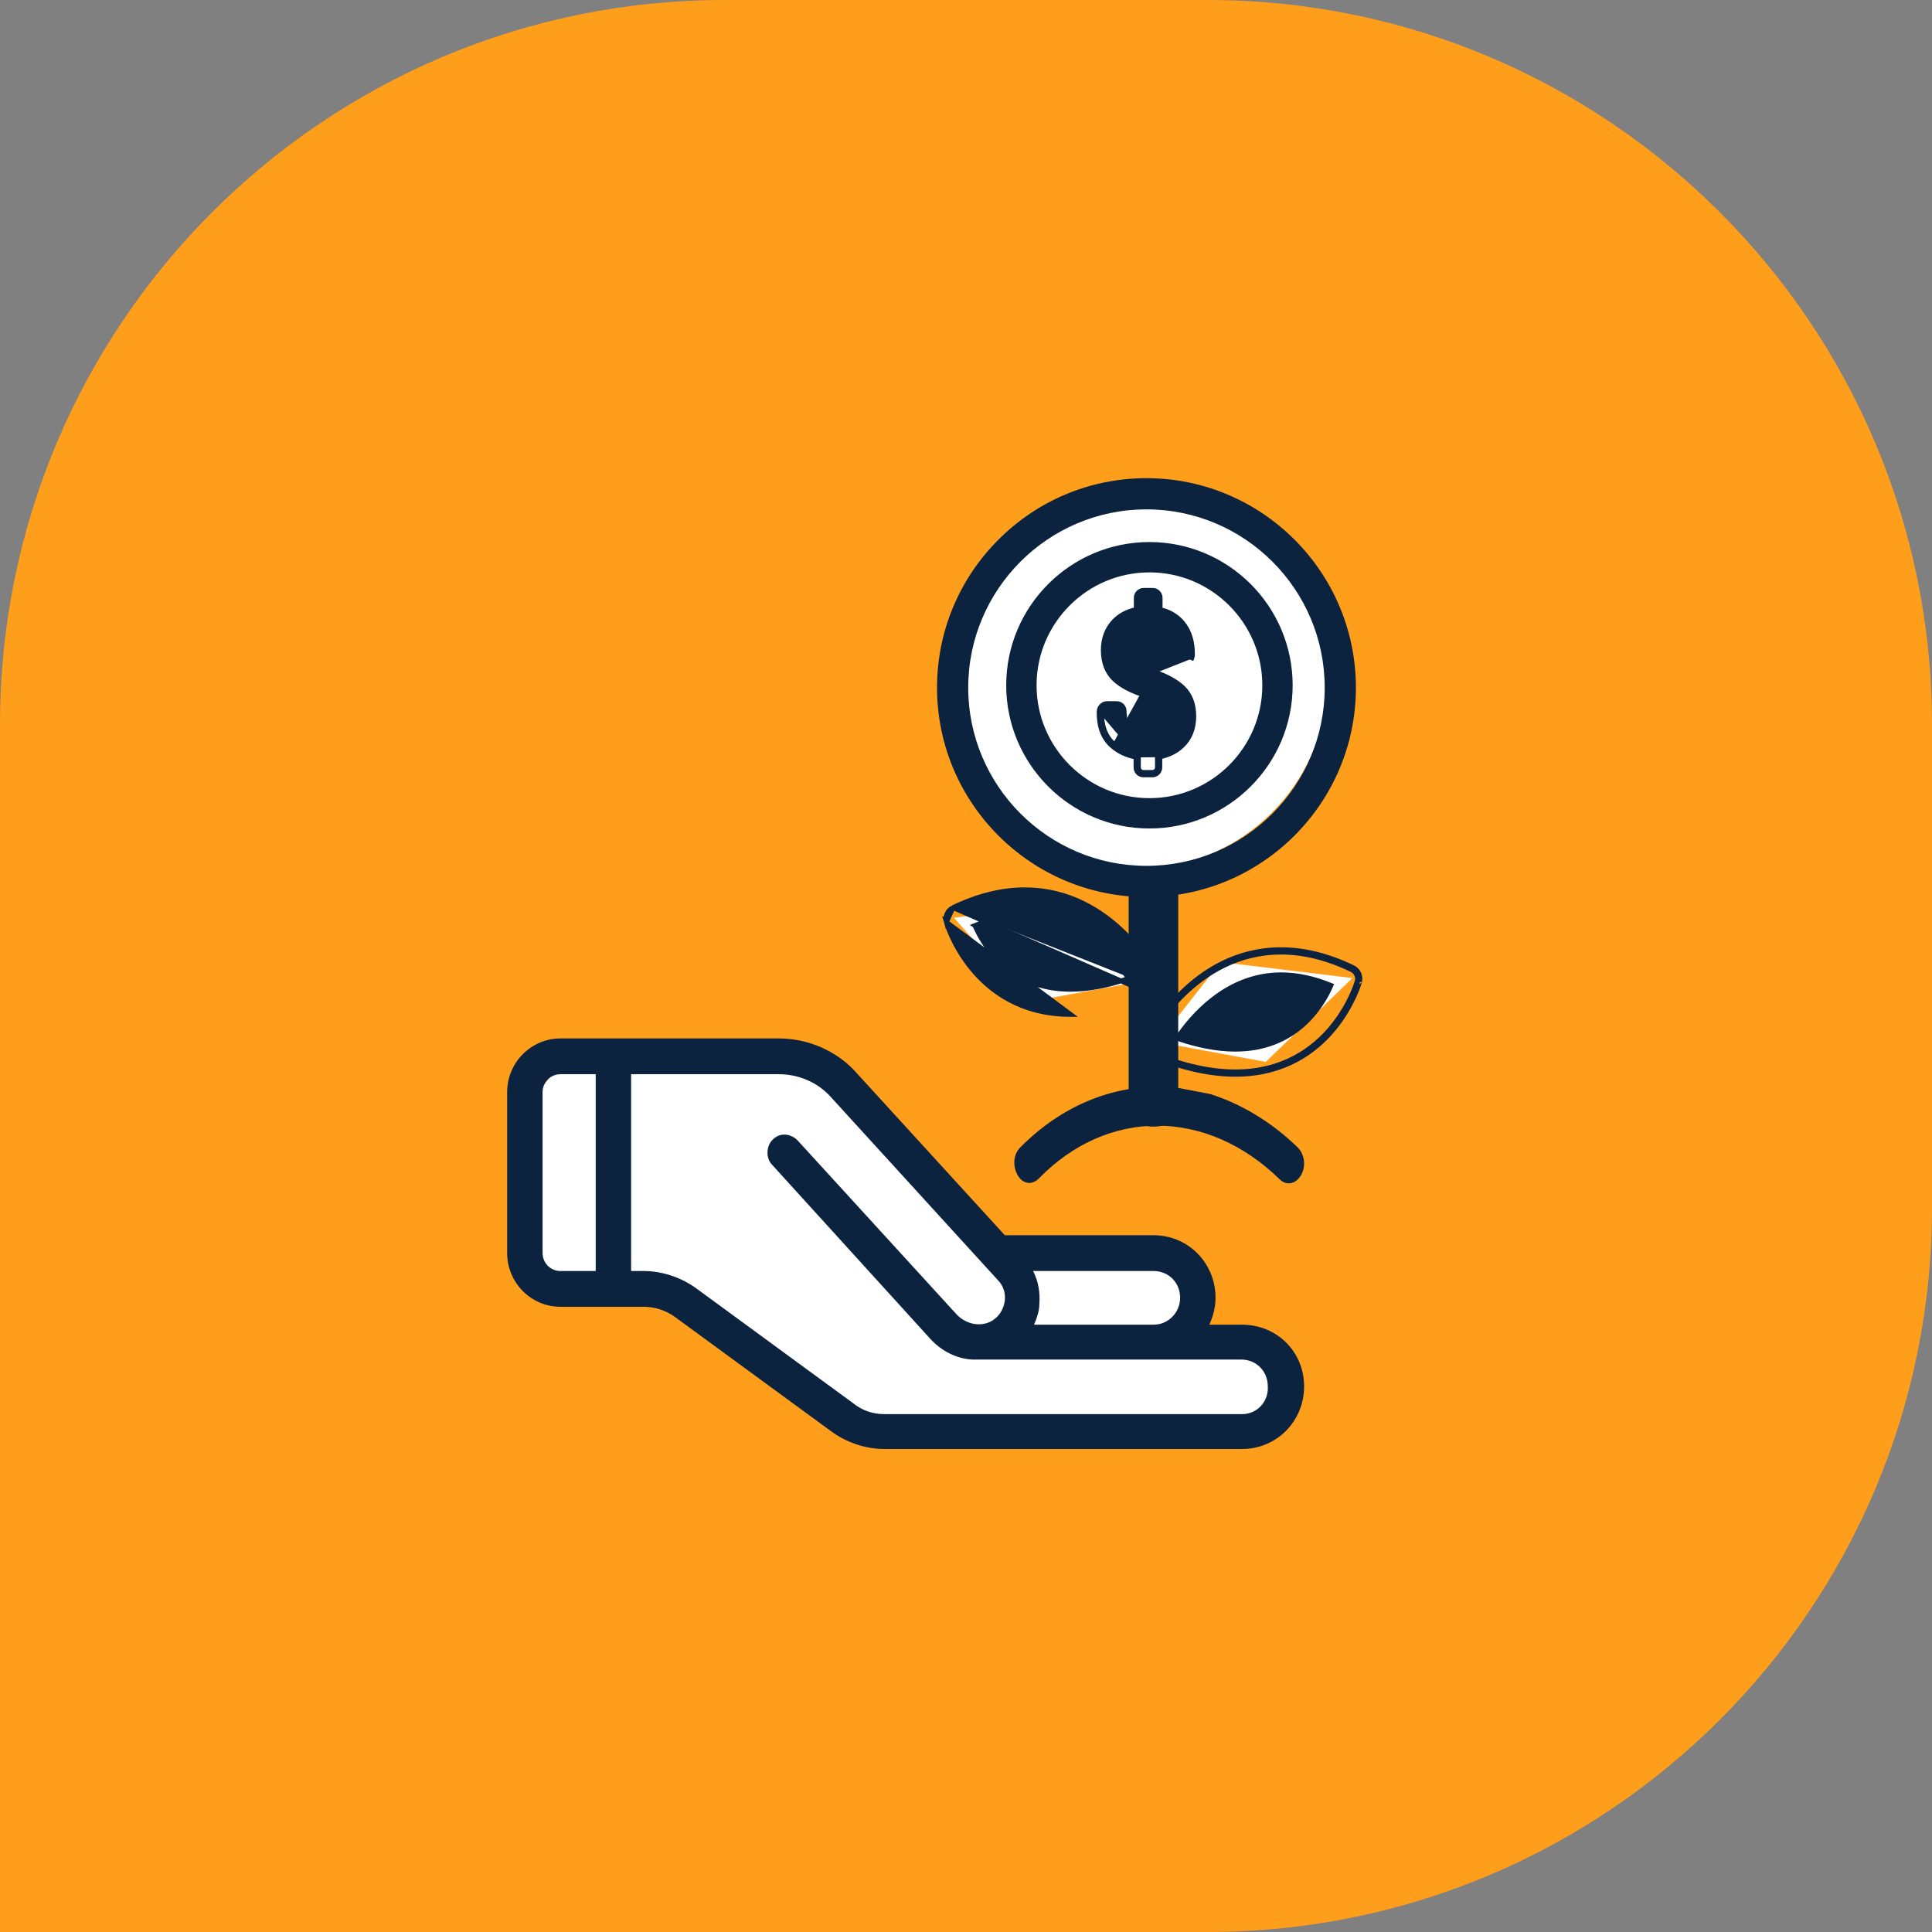
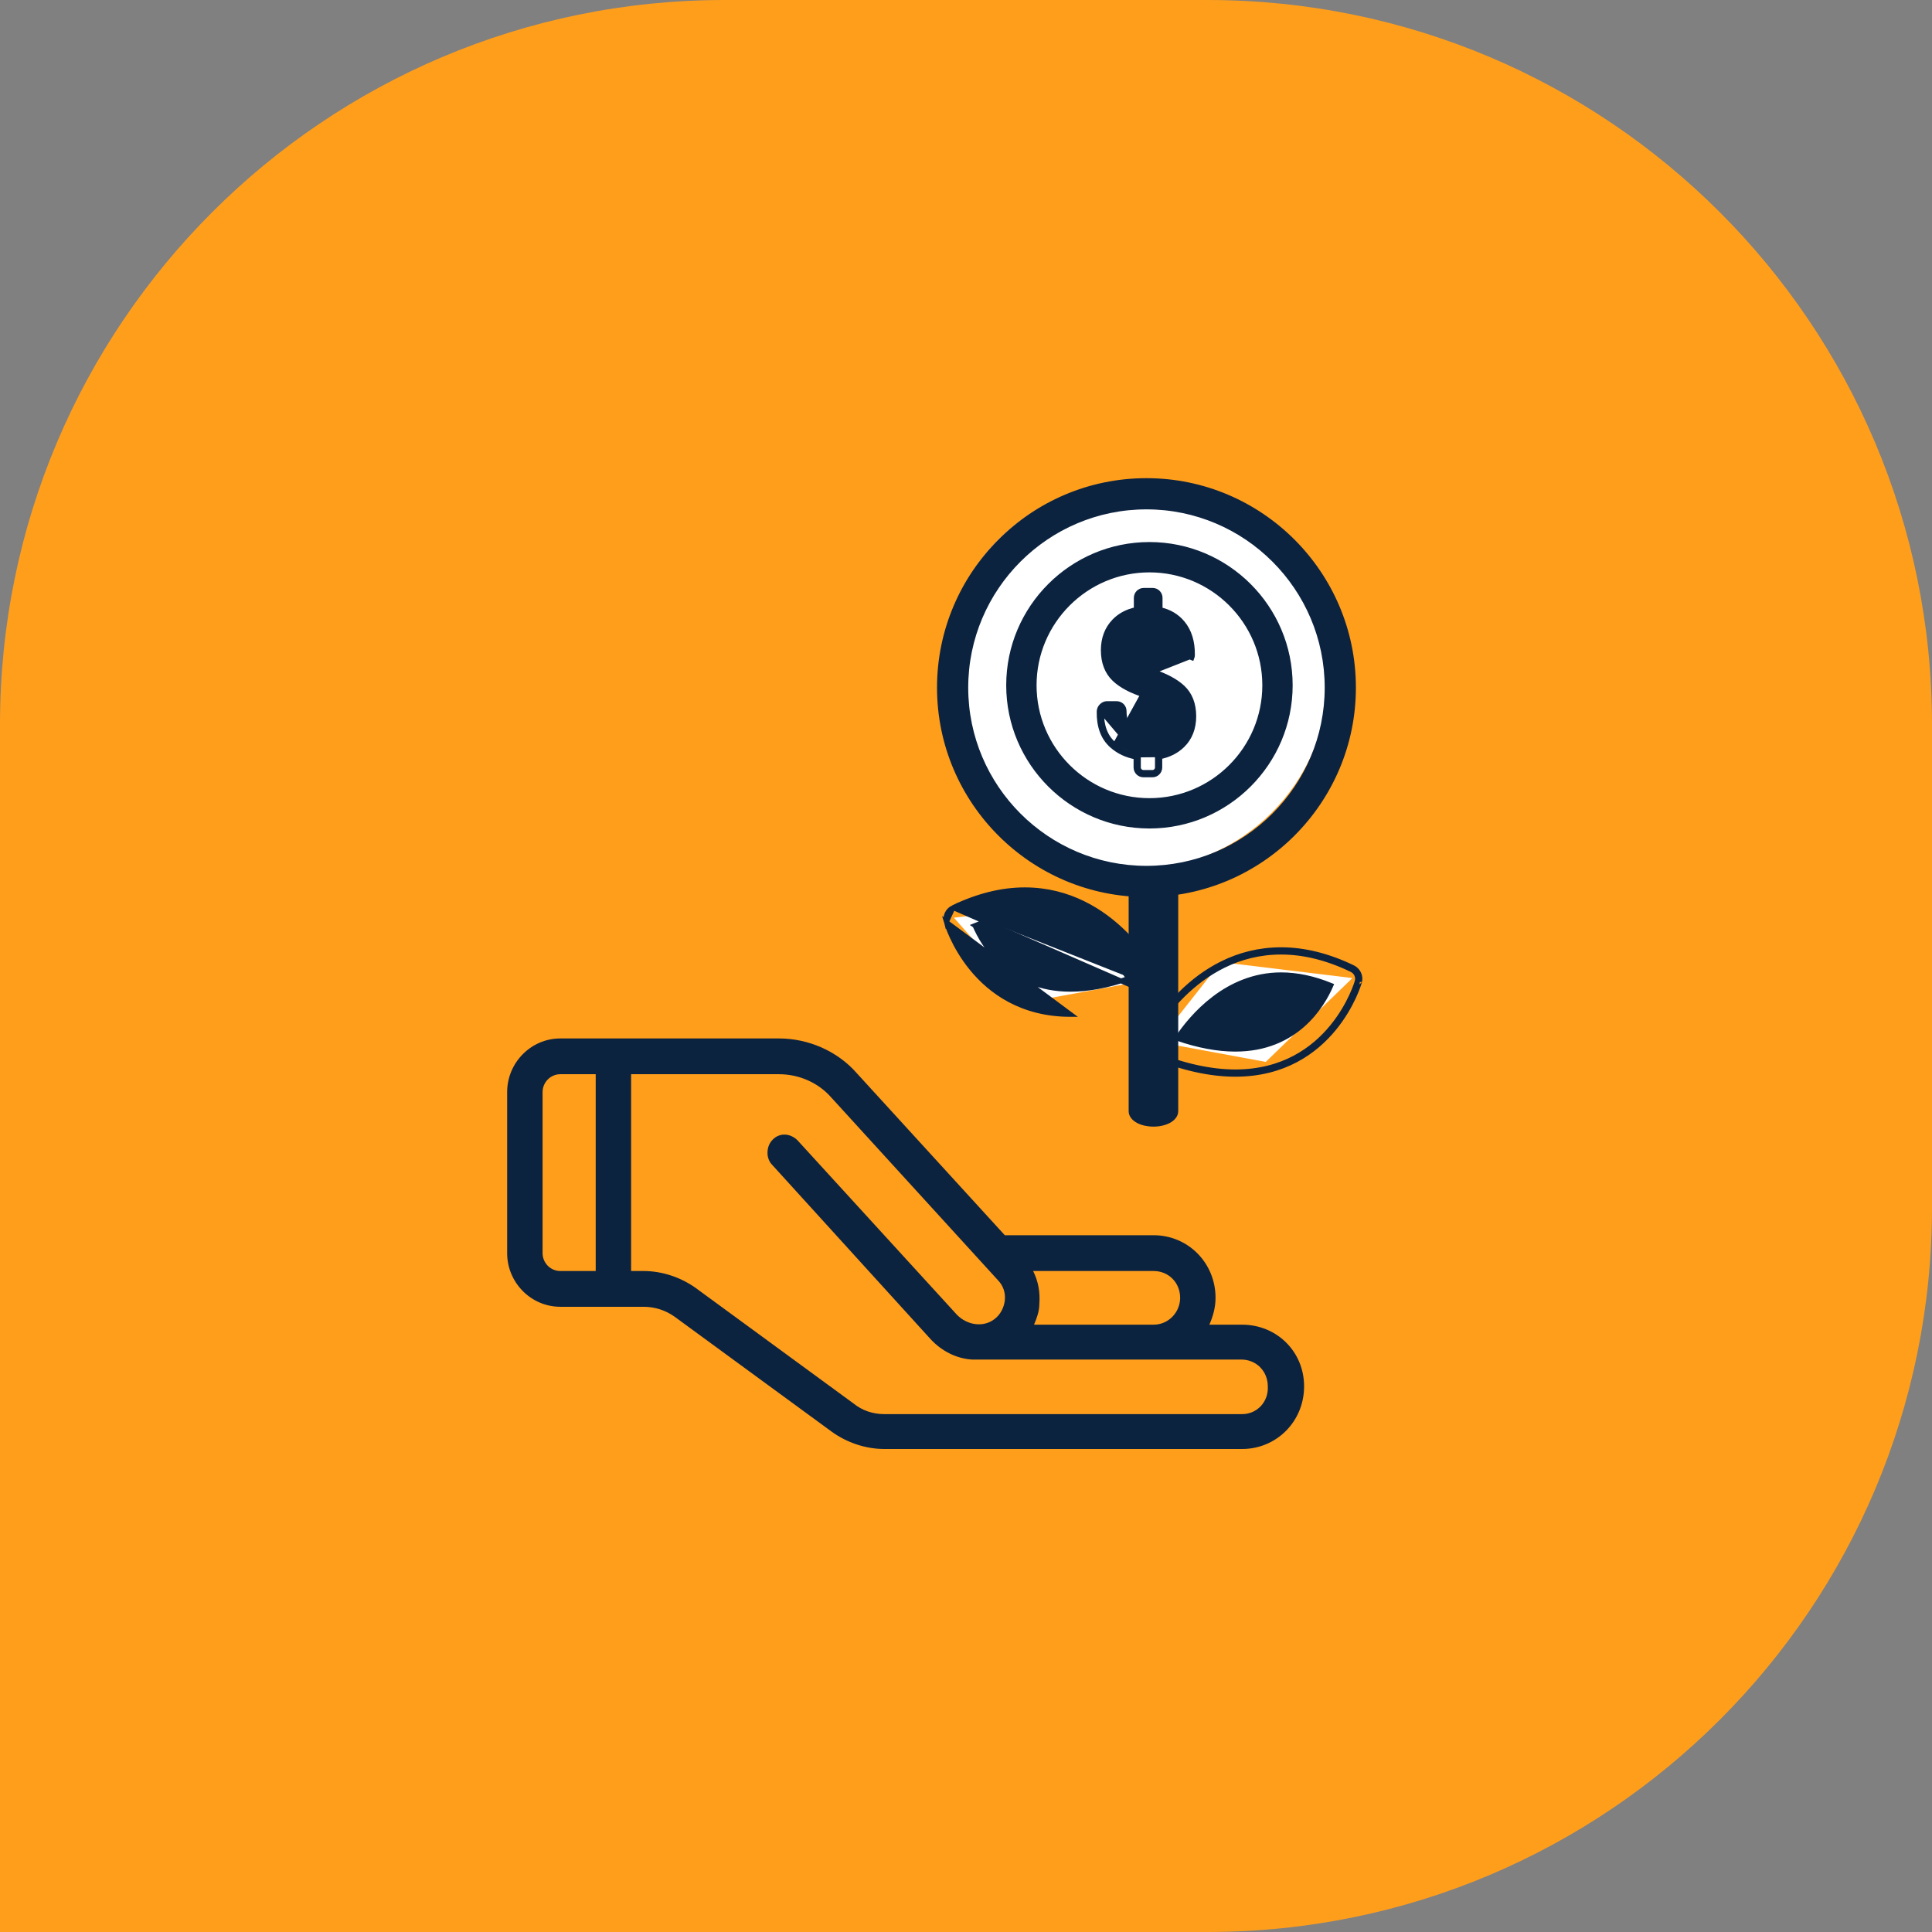
<svg xmlns="http://www.w3.org/2000/svg" width="80" height="80" viewBox="0 0 80 80" fill="none">
  <rect x="0" y="0" width="80" height="80" fill="#808080" stroke="none" />
  <path d="M0 30C0 13.431 13.431 0 30 0H50C66.569 0 80 13.431 80 30V50C80 66.569 66.569 80 50 80H0V30Z" fill="#FF9E1B" />
-   <path d="M42.237 47.521C44.145 45.59 46.521 44.768 48.835 45.056L50.117 45.302C51.398 45.713 52.649 46.453 53.743 47.521C54.025 47.809 54.087 48.302 53.868 48.671C53.743 48.877 53.556 49 53.368 49C53.243 49 53.118 48.959 52.993 48.836C49.96 45.878 45.864 45.878 43.019 48.795C42.738 49.082 42.362 49.041 42.144 48.671C41.925 48.302 41.956 47.809 42.237 47.521Z" fill="#0C2340" />
  <path d="M50.551 39.838L47.947 43.145L52.411 43.971L56 40.5L50.551 39.838Z" fill="white" />
  <path d="M44.5 37.4L47.534 40.582L42.574 41.491L39.5 38L44.5 37.4Z" fill="white" />
  <circle cx="47" cy="28" r="8" fill="white" />
  <path d="M38.9 28.473C38.9 33.199 42.746 37.045 47.472 37.045C52.199 37.045 56.045 33.199 56.045 28.473C56.045 23.746 52.199 19.9 47.472 19.9C42.746 19.9 38.9 23.746 38.9 28.473ZM39.992 28.473C39.992 24.348 43.348 20.992 47.472 20.992C51.597 20.992 54.953 24.348 54.953 28.473C54.953 32.597 51.597 35.953 47.472 35.953C43.348 35.953 39.992 32.597 39.992 28.473Z" fill="#0C2340" stroke="#0C2340" stroke-width="0.2" />
  <path d="M41.765 28.376C41.765 31.59 44.381 34.206 47.596 34.206C50.811 34.206 53.426 31.59 53.426 28.376C53.426 25.161 50.811 22.545 47.596 22.545C44.381 22.545 41.765 25.161 41.765 28.376ZM42.822 28.376C42.822 25.744 44.964 23.601 47.596 23.601C50.228 23.601 52.37 25.744 52.37 28.376C52.37 31.008 50.228 33.15 47.596 33.15C44.964 33.15 42.822 31.008 42.822 28.376Z" fill="#0C2340" stroke="#0C2340" stroke-width="0.2" />
  <path d="M47.736 27.803L47.736 27.803C48.28 27.988 48.686 28.204 48.968 28.467C49.279 28.756 49.432 29.161 49.432 29.657V29.657C49.432 30.15 49.275 30.561 48.958 30.867L48.958 30.867C48.711 31.107 48.397 31.263 48.026 31.337V31.776C48.026 31.945 47.891 32.086 47.72 32.086H47.346C47.175 32.086 47.039 31.945 47.039 31.776V31.347C46.654 31.278 46.318 31.12 46.041 30.874M47.736 27.803L49.262 27.201L49.355 27.238C49.355 27.238 49.355 27.238 49.355 27.238C49.369 27.202 49.376 27.165 49.377 27.129L49.377 27.129L49.377 27.127C49.385 26.584 49.249 26.13 48.961 25.789C48.726 25.51 48.415 25.328 48.038 25.244V24.756C48.038 24.587 47.902 24.446 47.731 24.446H47.357C47.186 24.446 47.05 24.587 47.05 24.756V25.241C46.685 25.316 46.378 25.477 46.139 25.724C45.836 26.038 45.685 26.444 45.685 26.924C45.685 27.423 45.838 27.831 46.149 28.125C46.432 28.392 46.842 28.607 47.387 28.783C47.798 28.933 48.069 29.08 48.207 29.216L48.207 29.216C48.32 29.327 48.378 29.47 48.378 29.665C48.378 29.872 48.307 30.033 48.163 30.165C48.013 30.303 47.803 30.375 47.508 30.375C47.222 30.375 46.992 30.3 46.8 30.151C46.639 30.023 46.548 29.803 46.548 29.444C46.548 29.275 46.412 29.135 46.241 29.135H45.83C45.764 29.135 45.703 29.163 45.657 29.197C45.61 29.231 45.57 29.278 45.545 29.329L45.545 29.329C45.525 29.37 45.514 29.414 45.513 29.459L45.513 29.459L45.513 29.46C45.501 30.067 45.674 30.549 46.041 30.874M47.736 27.803C47.191 27.62 46.978 27.468 46.897 27.383M47.736 27.803L46.897 27.383M46.041 30.874L46.107 30.799M46.041 30.874C46.041 30.874 46.041 30.874 46.041 30.874L46.107 30.799M46.107 30.799C46.389 31.049 46.735 31.205 47.139 31.262M46.107 30.799C45.768 30.498 45.602 30.049 45.613 29.462L47.139 31.262M47.139 31.262V31.776C47.139 31.891 47.231 31.985 47.346 31.985H47.72C47.834 31.985 47.926 31.891 47.926 31.776V31.254L47.139 31.262ZM46.897 27.383C46.791 27.273 46.735 27.125 46.735 26.916M46.897 27.383L46.735 26.916M46.735 26.916C46.735 26.699 46.8 26.535 46.928 26.405L46.735 26.916Z" fill="#0C2340" stroke="#0C2340" stroke-width="0.2" />
  <path d="M46.835 46.01C46.835 46.187 46.967 46.323 47.129 46.41C47.296 46.499 47.52 46.551 47.761 46.551C48.003 46.551 48.226 46.499 48.393 46.41C48.555 46.323 48.688 46.187 48.688 46.01V36.559C48.688 36.383 48.555 36.246 48.393 36.159C48.226 36.07 48.003 36.019 47.761 36.019C47.52 36.019 47.296 36.07 47.129 36.159C46.967 36.246 46.835 36.383 46.835 36.559V46.01Z" fill="#0C2340" stroke="#0C2340" stroke-width="0.2" />
  <path d="M39.464 37.583L39.465 37.583C40.475 37.095 41.474 36.845 42.433 36.845C44.277 36.845 45.65 37.739 46.568 38.645C47.485 39.55 47.955 40.474 47.994 40.553L47.994 40.553C48.058 40.683 48.065 40.832 48.012 40.966M39.464 37.583L47.681 41.167L47.718 41.26C47.718 41.26 47.718 41.26 47.718 41.26C47.853 41.205 47.959 41.099 48.012 40.966M39.464 37.583C39.238 37.693 39.12 37.943 39.186 38.184L39.464 37.583ZM48.012 40.966L47.919 40.929L48.012 40.965C48.012 40.966 48.012 40.966 48.012 40.966ZM44.328 40.964H44.328H44.328H44.328H44.328ZM44.328 40.964C41.807 40.964 40.733 39.164 40.369 38.323M44.328 40.964L40.369 38.323M40.369 38.323C41.083 38.031 41.776 37.885 42.432 37.885C44.685 37.885 46.14 39.625 46.734 40.514C45.864 40.814 45.057 40.964 44.329 40.964H44.329H44.329H44.329H44.329H44.329H44.329H44.329H44.329H44.329H44.329H44.329H44.329H44.329H44.328H44.328H44.328H44.328H44.328H44.328H44.328H44.328H44.328H44.328H44.328H44.328H44.328H44.328H44.328H44.328H44.328H44.328H44.328H44.328H44.328H44.328H44.328H44.328H44.328H44.328H44.328H44.328H44.328H44.328H44.328H44.328H44.328H44.328H44.328H44.328H44.328H44.328H44.328H44.328H44.328H44.328H44.328H44.328H44.328H44.328H44.328H44.328H44.328H44.328H44.328H44.328H44.328H44.328H44.328H44.328H44.328L40.369 38.323ZM44.329 42.005H44.329L39.186 38.184C39.196 38.219 39.472 39.166 40.245 40.108C41.024 41.058 42.31 42.004 44.329 42.005Z" fill="#0C2340" stroke="#0C2340" stroke-width="0.2" />
  <path d="M56.294 40.664C56.361 40.423 56.242 40.173 56.017 40.063L56.017 40.063C55.006 39.575 54.007 39.325 53.048 39.325C51.204 39.325 49.831 40.218 48.913 41.124C47.995 42.03 47.526 42.954 47.487 43.033L47.487 43.033C47.423 43.163 47.416 43.312 47.469 43.446C47.522 43.579 47.628 43.685 47.762 43.739C48.977 44.232 50.118 44.484 51.152 44.484C53.171 44.484 54.456 43.538 55.236 42.588C56.006 41.649 56.283 40.704 56.294 40.664ZM56.294 40.664L56.198 40.637M56.294 40.664C56.294 40.664 56.294 40.663 56.295 40.663L56.198 40.637M56.198 40.637C56.188 40.675 55.117 44.384 51.152 44.384C50.134 44.384 49.006 44.135 47.8 43.647C47.69 43.602 47.604 43.516 47.562 43.409C47.52 43.302 47.525 43.182 47.576 43.077C47.65 42.929 49.43 39.425 53.048 39.425C53.99 39.425 54.974 39.67 55.973 40.153C56.157 40.243 56.251 40.444 56.198 40.637ZM51.152 43.444C50.423 43.444 49.616 43.294 48.746 42.994C49.34 42.105 50.795 40.365 53.048 40.365C53.705 40.365 54.397 40.511 55.112 40.803C54.747 41.644 53.674 43.444 51.152 43.444Z" fill="#0C2340" stroke="#0C2340" stroke-width="0.2" />
-   <path d="M23.224 44L22 45.622V52.108L23.224 53.324L28.118 53.73L36.684 59H52.184L53 56.973L52.184 55.351H48.921L49.737 53.324L48.105 52.108H41.171L33.013 44H23.224Z" fill="white" />
  <path d="M51.433 54.852H50.077C50.223 54.519 50.333 54.148 50.333 53.741C50.333 52.296 49.197 51.148 47.767 51.148H41.607L35.483 44.444C34.677 43.519 33.467 43 32.257 43H23.2C21.99 43 21 44 21 45.222V51.889C21 53.111 21.99 54.111 23.2 54.111H26.647C27.123 54.111 27.563 54.259 27.93 54.519L34.457 59.296C35.08 59.741 35.85 60 36.62 60H51.433C52.863 60 54 58.852 54 57.407C54 55.963 52.863 54.852 51.433 54.852ZM47.767 52.63C48.39 52.63 48.867 53.111 48.867 53.741C48.867 54.333 48.39 54.852 47.767 54.852H42.817C42.927 54.593 43.037 54.296 43.037 54C43.073 53.519 43 53.074 42.78 52.63H47.767ZM24.667 52.63H23.2C22.797 52.63 22.467 52.296 22.467 51.889V45.222C22.467 44.815 22.797 44.481 23.2 44.481H24.667V52.63ZM51.433 58.556H36.62C36.143 58.556 35.703 58.407 35.337 58.111L28.81 53.333C28.187 52.889 27.417 52.63 26.647 52.63H26.133V44.481H32.257C33.063 44.481 33.87 44.815 34.42 45.444L41.313 53C41.533 53.222 41.643 53.519 41.607 53.852C41.57 54.148 41.423 54.444 41.167 54.63C40.727 54.963 40.067 54.889 39.627 54.444L33.027 47.222C32.733 46.926 32.293 46.889 32 47.185C31.853 47.333 31.78 47.519 31.78 47.741C31.78 47.926 31.853 48.111 31.963 48.222L38.527 55.444C39.003 55.963 39.627 56.259 40.25 56.296C40.287 56.296 40.36 56.296 40.397 56.296H51.397C52.02 56.296 52.497 56.778 52.497 57.407C52.533 58.037 52.057 58.556 51.433 58.556Z" fill="#0C2340" />
</svg>